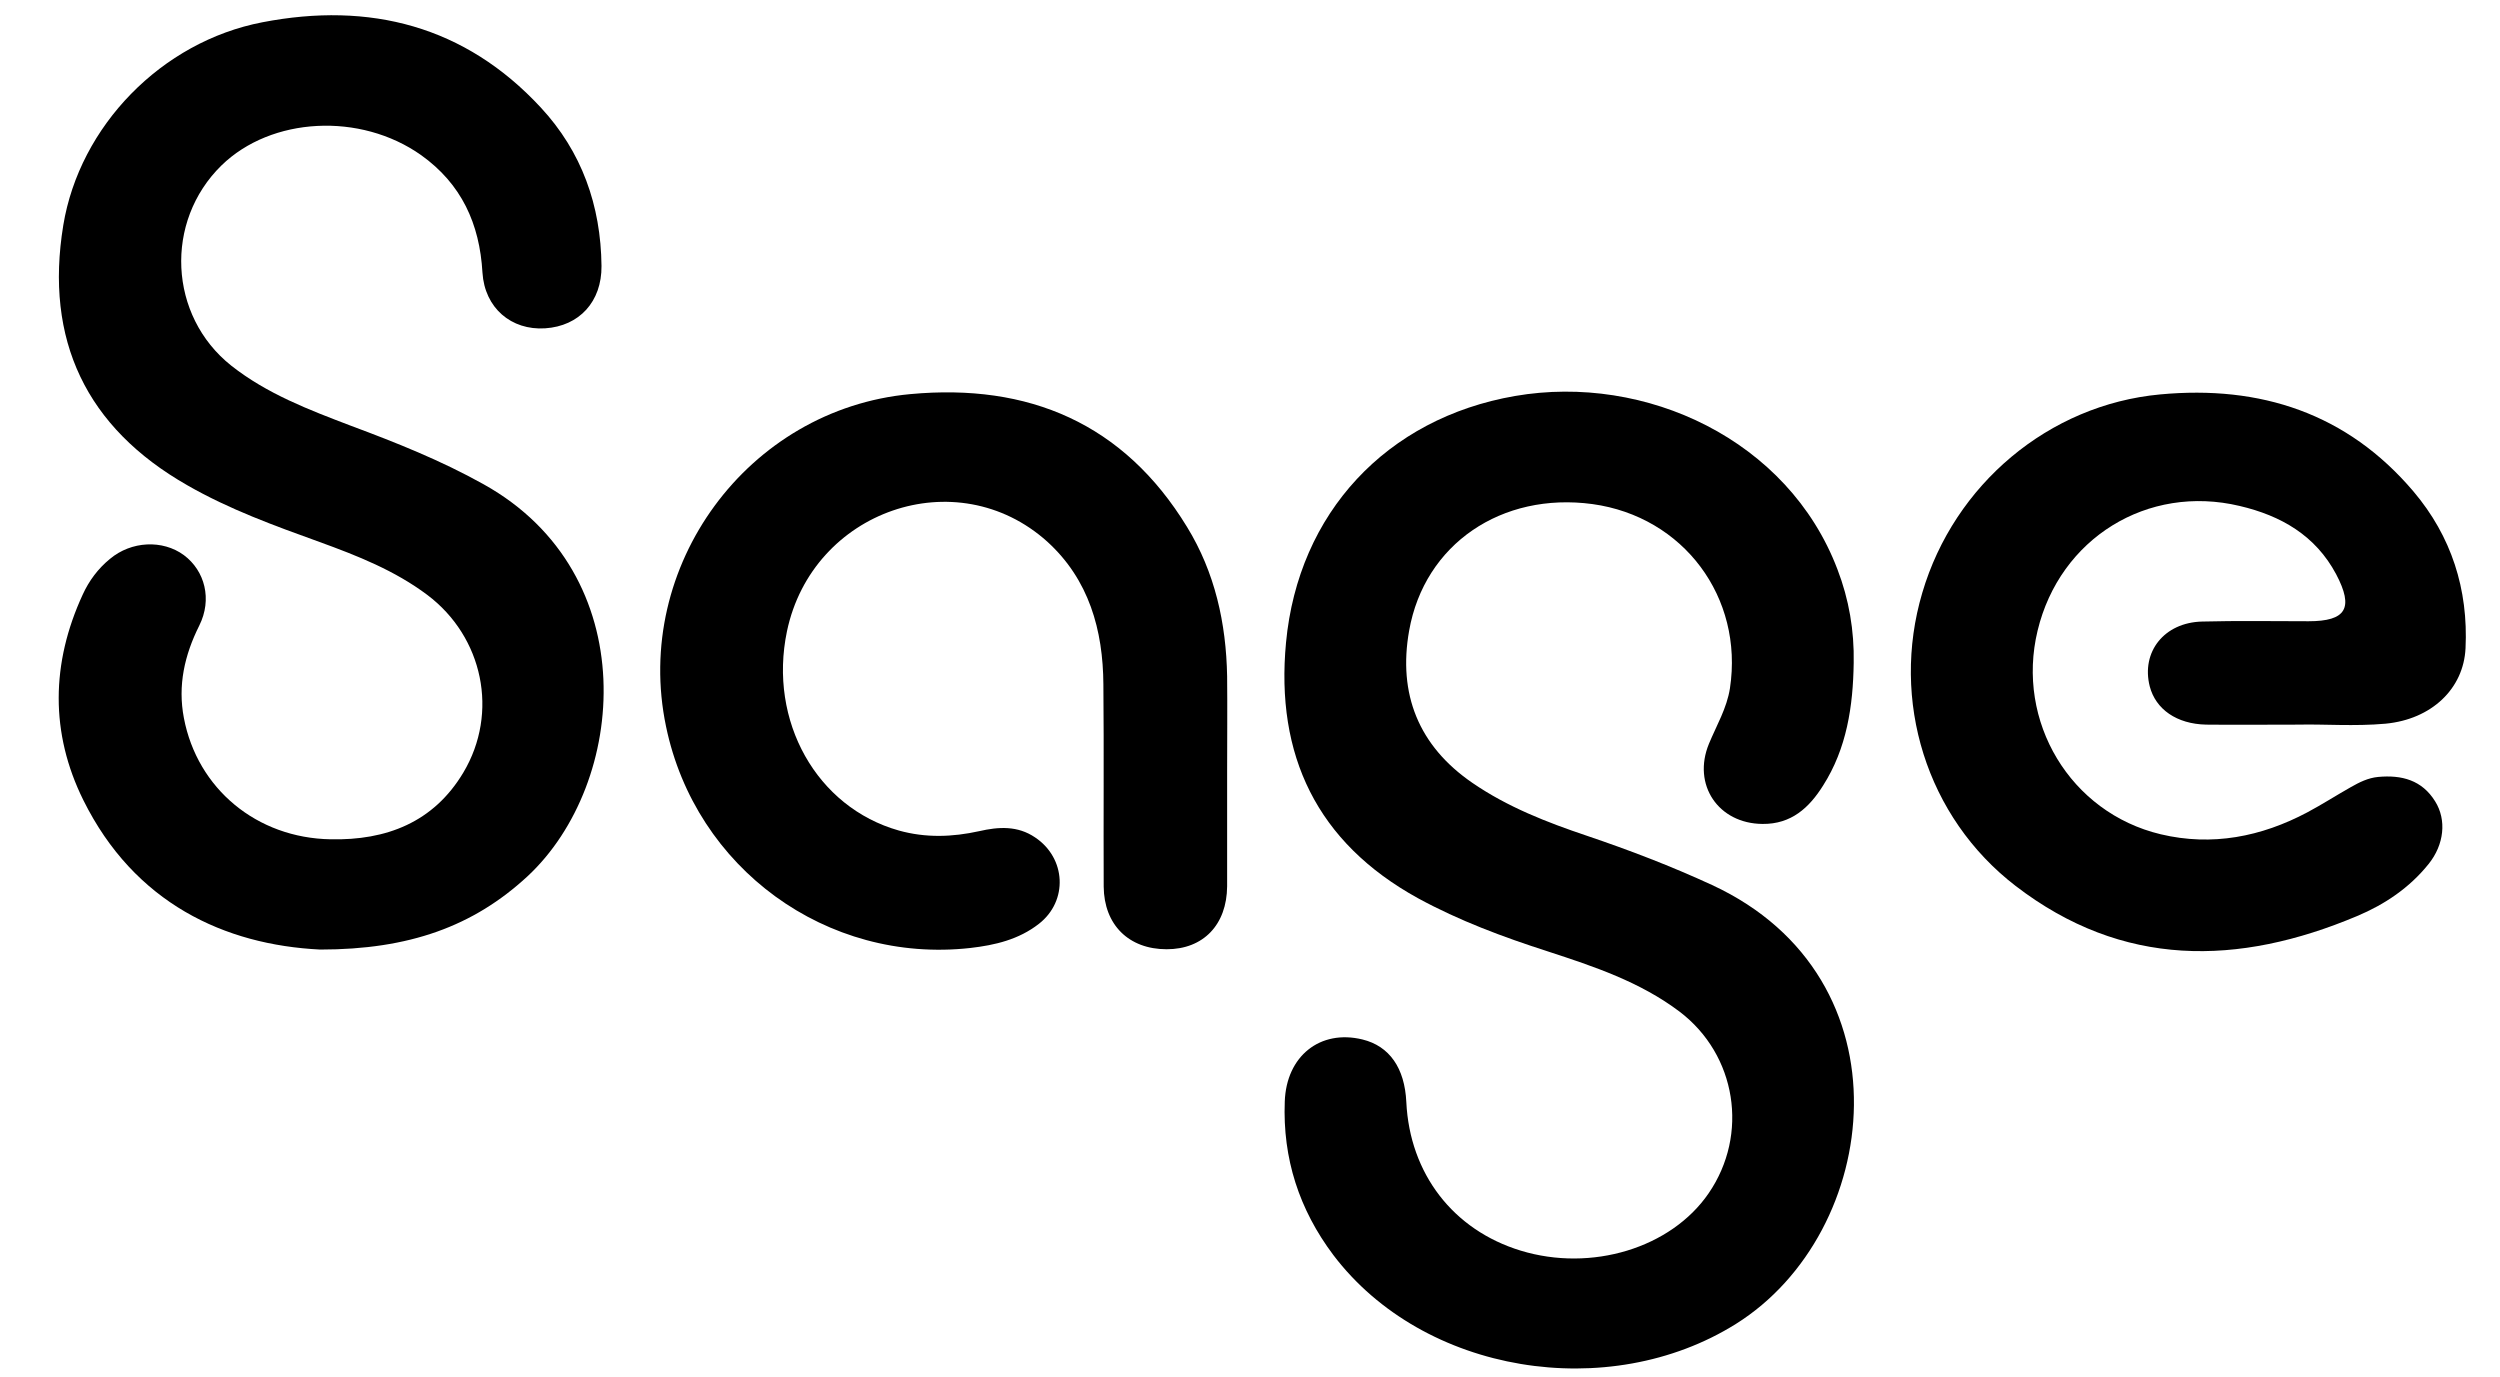
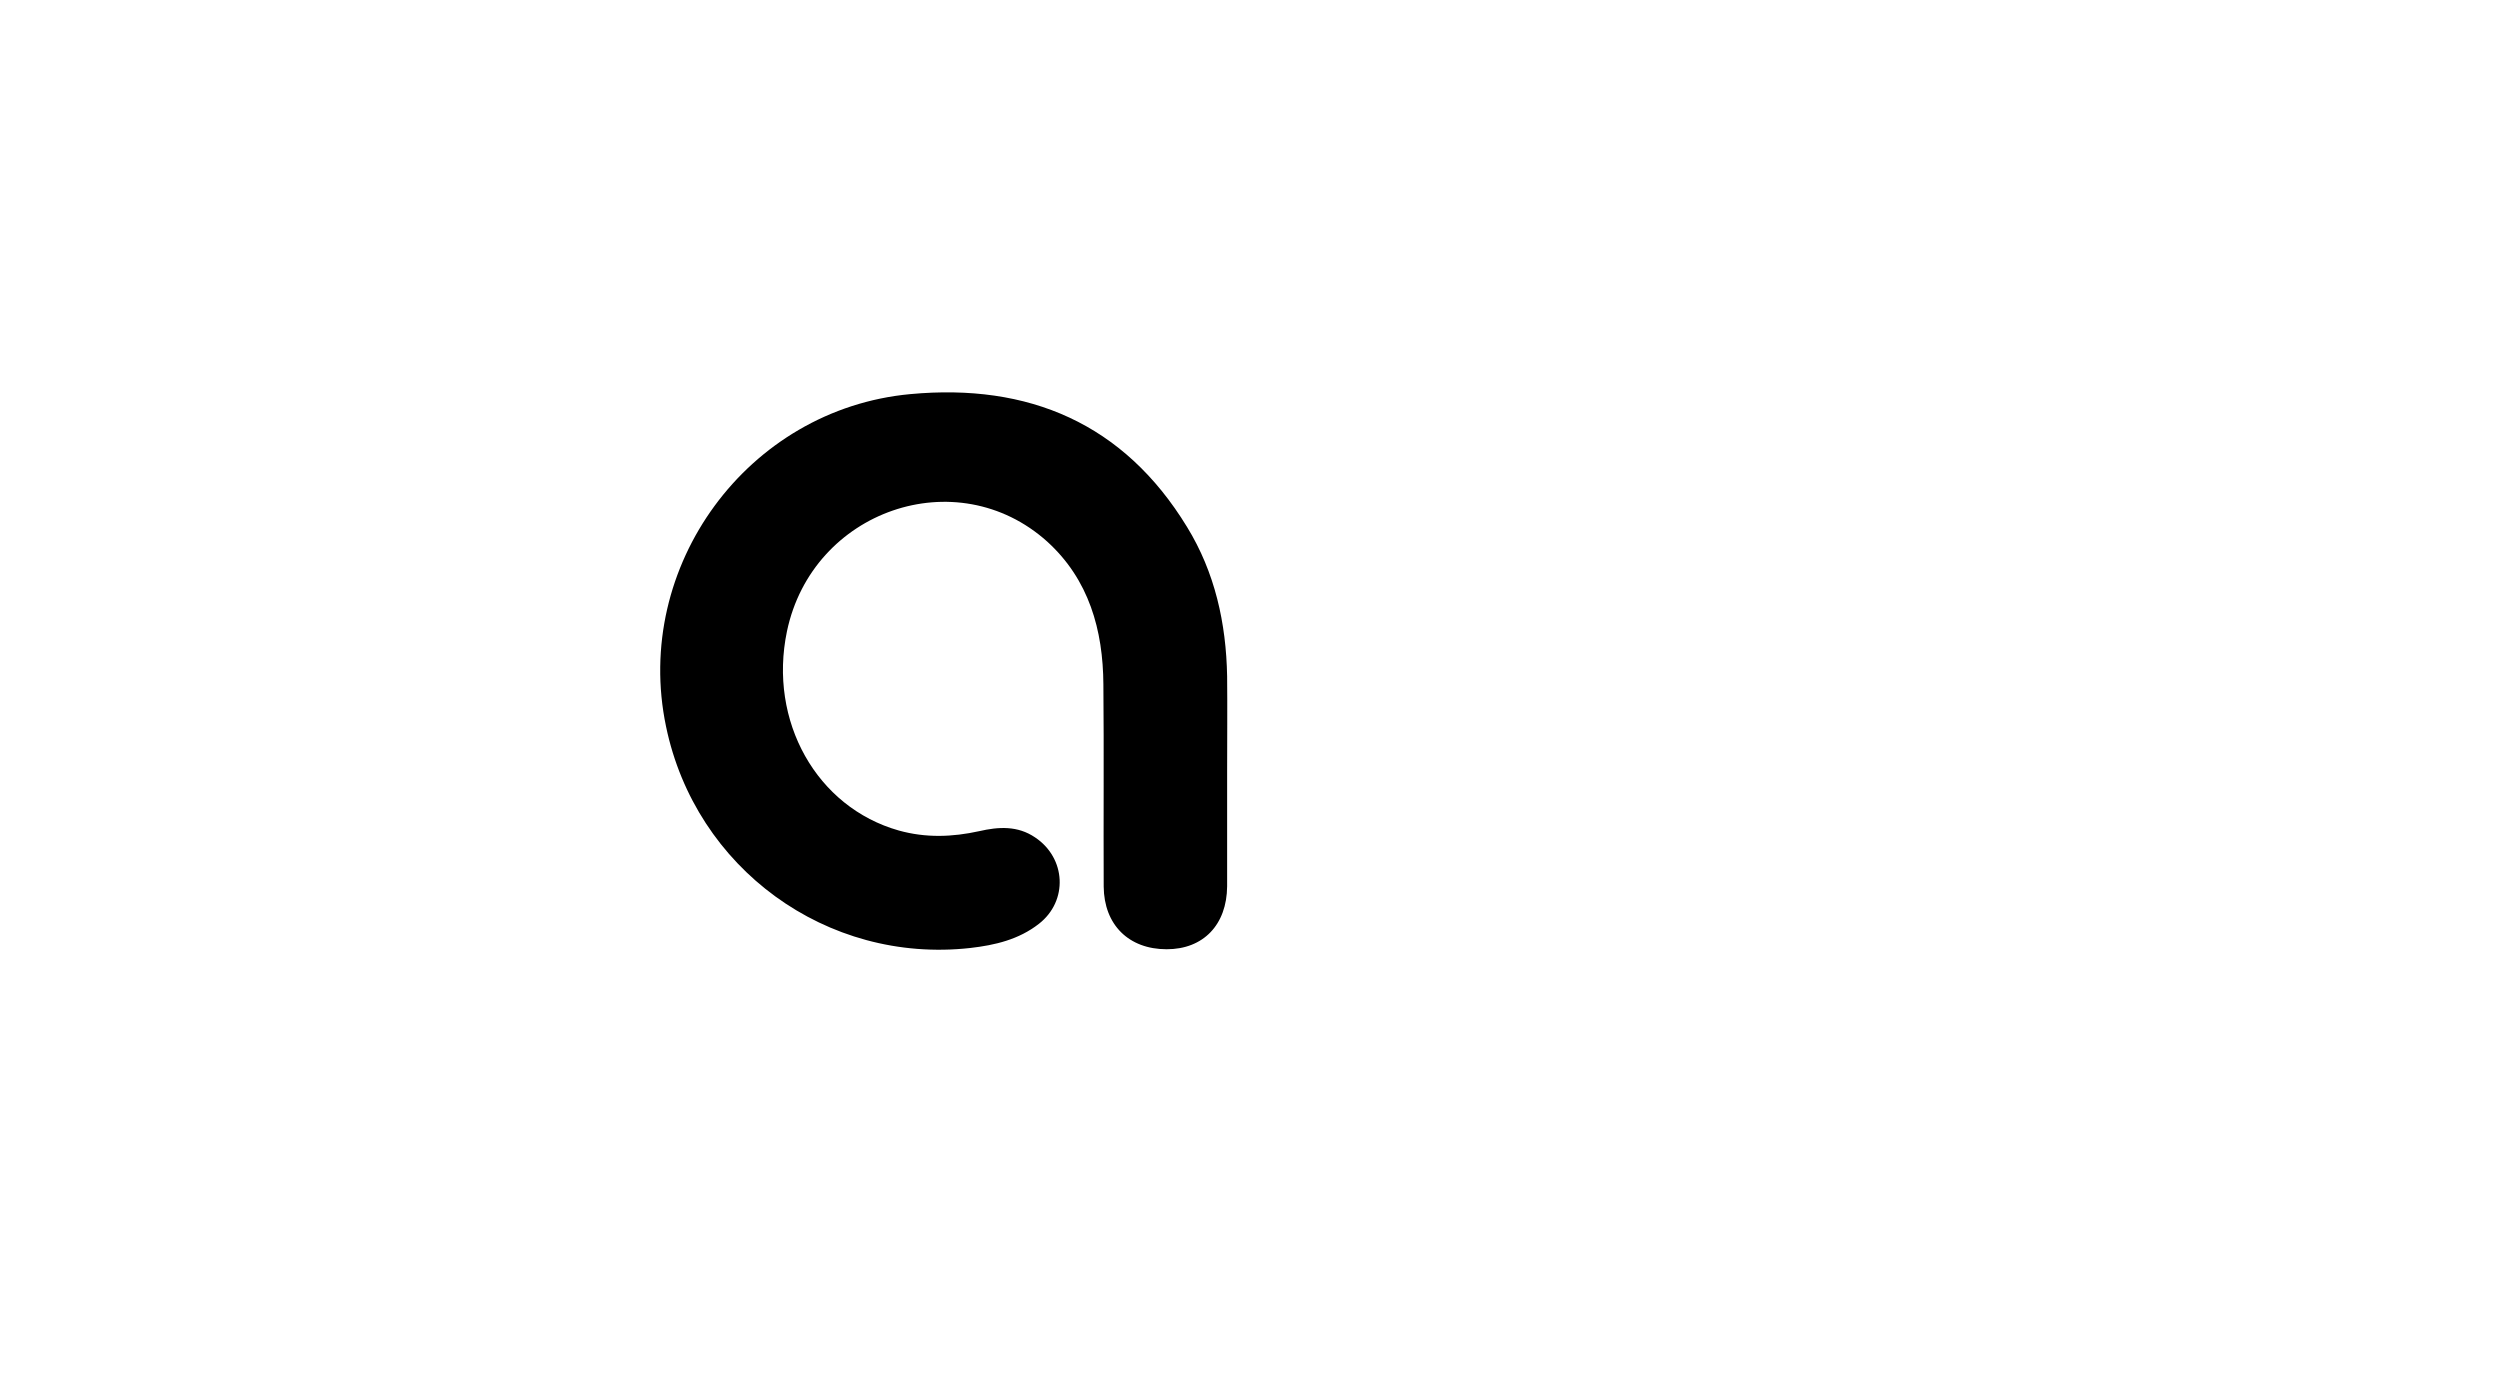
<svg xmlns="http://www.w3.org/2000/svg" version="1.1" id="Layer_1" x="0px" y="0px" viewBox="375 162 798 439.4" style="enable-background:new 375 162 798 439.4;" xml:space="preserve">
  <g>
-     <path d="M966.7,373.6c-0.2,13.8-2.2,27.3-9.8,39.2c-4.4,7-10.1,12.3-19.3,12.2c-14.1-0.1-22.5-12.5-17.1-25.6   c2.4-5.8,5.7-11.3,6.7-17.7c4.4-29-14.8-54.8-43.9-58.8c-28.9-3.9-53.6,12.7-58.5,40.4c-3.6,20.2,3,36.8,20.2,48.6   c11.2,7.7,23.8,12.6,36.6,16.9c13.6,4.6,26.9,9.7,39.9,15.7c64.1,29.7,54.1,111,7.6,140.1c-40.6,25.4-99.7,16-128.5-22   c-10.9-14.5-16.2-30.8-15.5-49c0.5-14.5,11.3-23.1,24.8-19.8c8.6,2.1,13.5,9.1,14,20c1.1,22.8,14.9,40.8,36.5,47.4   c22.6,6.9,48-0.8,60-18.3c12.9-18.8,8.9-44.2-9.3-58c-12.6-9.5-27.3-14.4-42-19.2c-14.3-4.6-28.3-9.8-41.5-17   c-32.3-17.8-45.5-45.7-42.1-81.6c3.9-41.4,32.1-71.6,73.1-78.7c41.7-7.2,87.2,14,102.9,55.3C965.2,353.3,966.9,363.3,966.7,373.6z" />
-     <path d="M477.2,465.1c-30.5-1.5-59.3-14.8-75.6-47.7c-10.6-21.4-10.3-43.7-0.2-65.6c2-4.4,4.9-8.3,8.7-11.4   c6.8-5.7,16.8-6.2,23.6-1.2c6.7,5,9.1,14.1,4.9,22.5c-4.7,9.4-6.9,19.1-4.9,29.5c4.3,22.6,23.3,38.3,46.8,38.7   c17.8,0.4,32.9-5.4,42.4-21.3c11.4-19.1,6.3-43.3-11.5-56.7c-10.4-7.8-22.3-12.5-34.4-16.9c-14.4-5.2-28.8-10.4-42.2-18.1   c-32.3-18.4-45.6-46.4-39.6-83c5.2-31.6,31.3-58.6,63.6-64.8c34.2-6.6,64.6,1.1,88.8,27.2c13.1,14.1,19.2,31.3,19.4,50.6   c0.1,11.4-7.1,19.2-18,19.9c-10.8,0.7-19.3-6.5-20-17.8c-0.9-15.6-6.7-28.3-19.6-37.5c-19.4-13.7-47.8-12.2-63.7,3.3   c-18.3,17.9-16.9,48,3.1,63.9c11.4,9,24.8,14.1,38.2,19.2c14.5,5.4,28.8,11.1,42.4,18.7c51.3,28.6,45.9,95.4,14,125.1   C526.1,457.7,505.6,465.1,477.2,465.1z" />
-     <path d="M1108.7,393.3c-11.2,0-20.4,0.1-29.5,0c-9.4-0.2-16.1-4.9-18-12.2c-2.8-11,4.6-20.4,16.7-20.7c11.3-0.3,22.7-0.1,34-0.1   c12,0,14.5-4.2,8.8-15c-6.6-12.4-17.6-18.7-30.8-21.8c-29.4-7-57.4,10.3-64.5,39.8c-7,29,10.4,58.1,39.3,65   c16.4,3.9,32.1,0.8,46.8-7c4.7-2.5,9.2-5.4,13.8-8c2.8-1.6,5.6-3,8.8-3.3c7.5-0.7,14,1,18.2,7.8c3.7,5.9,2.9,13.8-2.1,20   c-6.1,7.6-14,12.9-22.8,16.6c-38,16-74.9,16.6-109-9.6c-28.5-21.9-40-59.2-29.8-93.6c10.2-34.6,40.4-60,75.9-63.3   c32-3,59.7,6,80.9,31c12.1,14.3,17.5,31.2,16.6,50c-0.6,13-10.9,22.7-25.5,24.1C1126.6,393.9,1116.6,393.1,1108.7,393.3z" />
    <path d="M766.7,408.4c0,12.2,0,24.3,0,36.5c-0.1,12.3-7.6,20.1-19.3,20.1c-12.1,0-20-7.8-20.1-20c-0.1-21.5,0.1-43-0.1-64.5   c-0.1-17.4-4.6-33.5-17.9-45.6c-28.9-26-75-10-83.1,28.6c-6,28.7,9.5,56.2,35.7,63.6c8.6,2.4,17.1,2.1,25.7,0.2   c6.1-1.4,12.2-1.8,17.8,2c9.9,6.6,10.6,20.3,1.2,27.6c-6.4,5-14,6.8-21.9,7.7c-45.8,5.1-87.7-25.4-97.1-70.7   c-10.7-51.1,26-101.3,78-106.1c37.7-3.5,68.1,9.3,88.3,42.4c8.9,14.5,12.5,30.7,12.8,47.7C766.8,388.1,766.7,398.2,766.7,408.4z" />
  </g>
</svg>